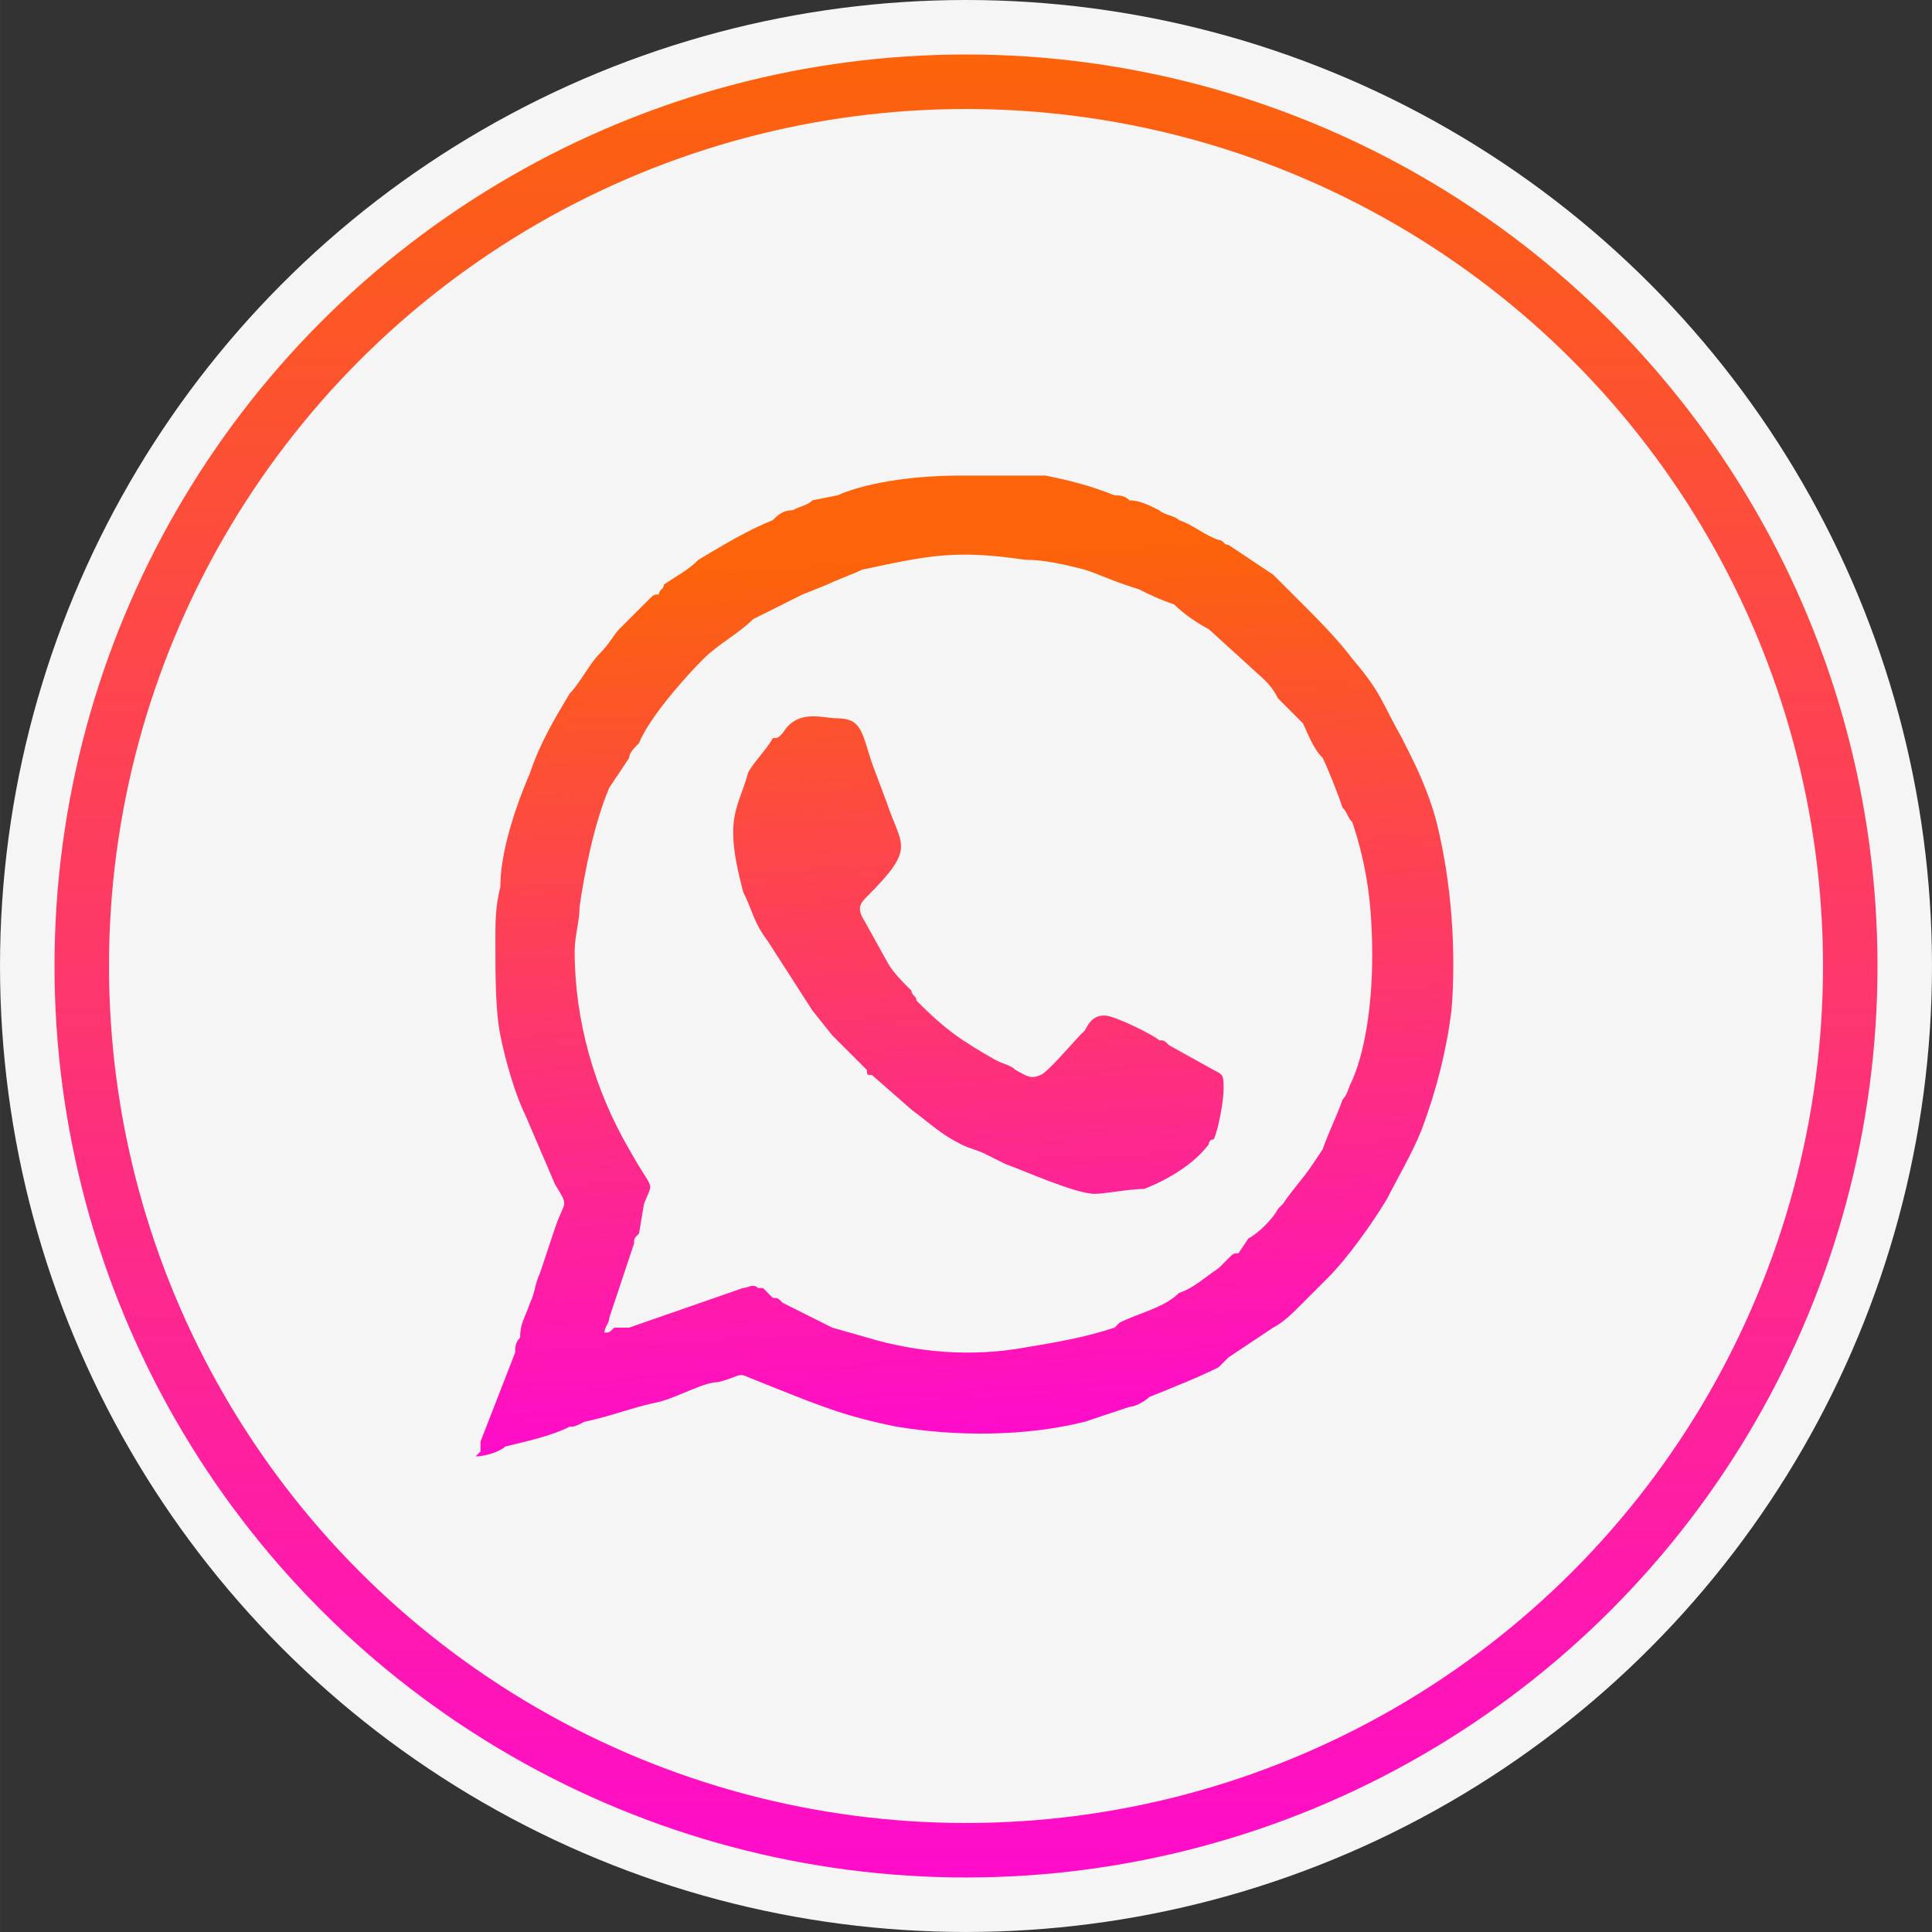
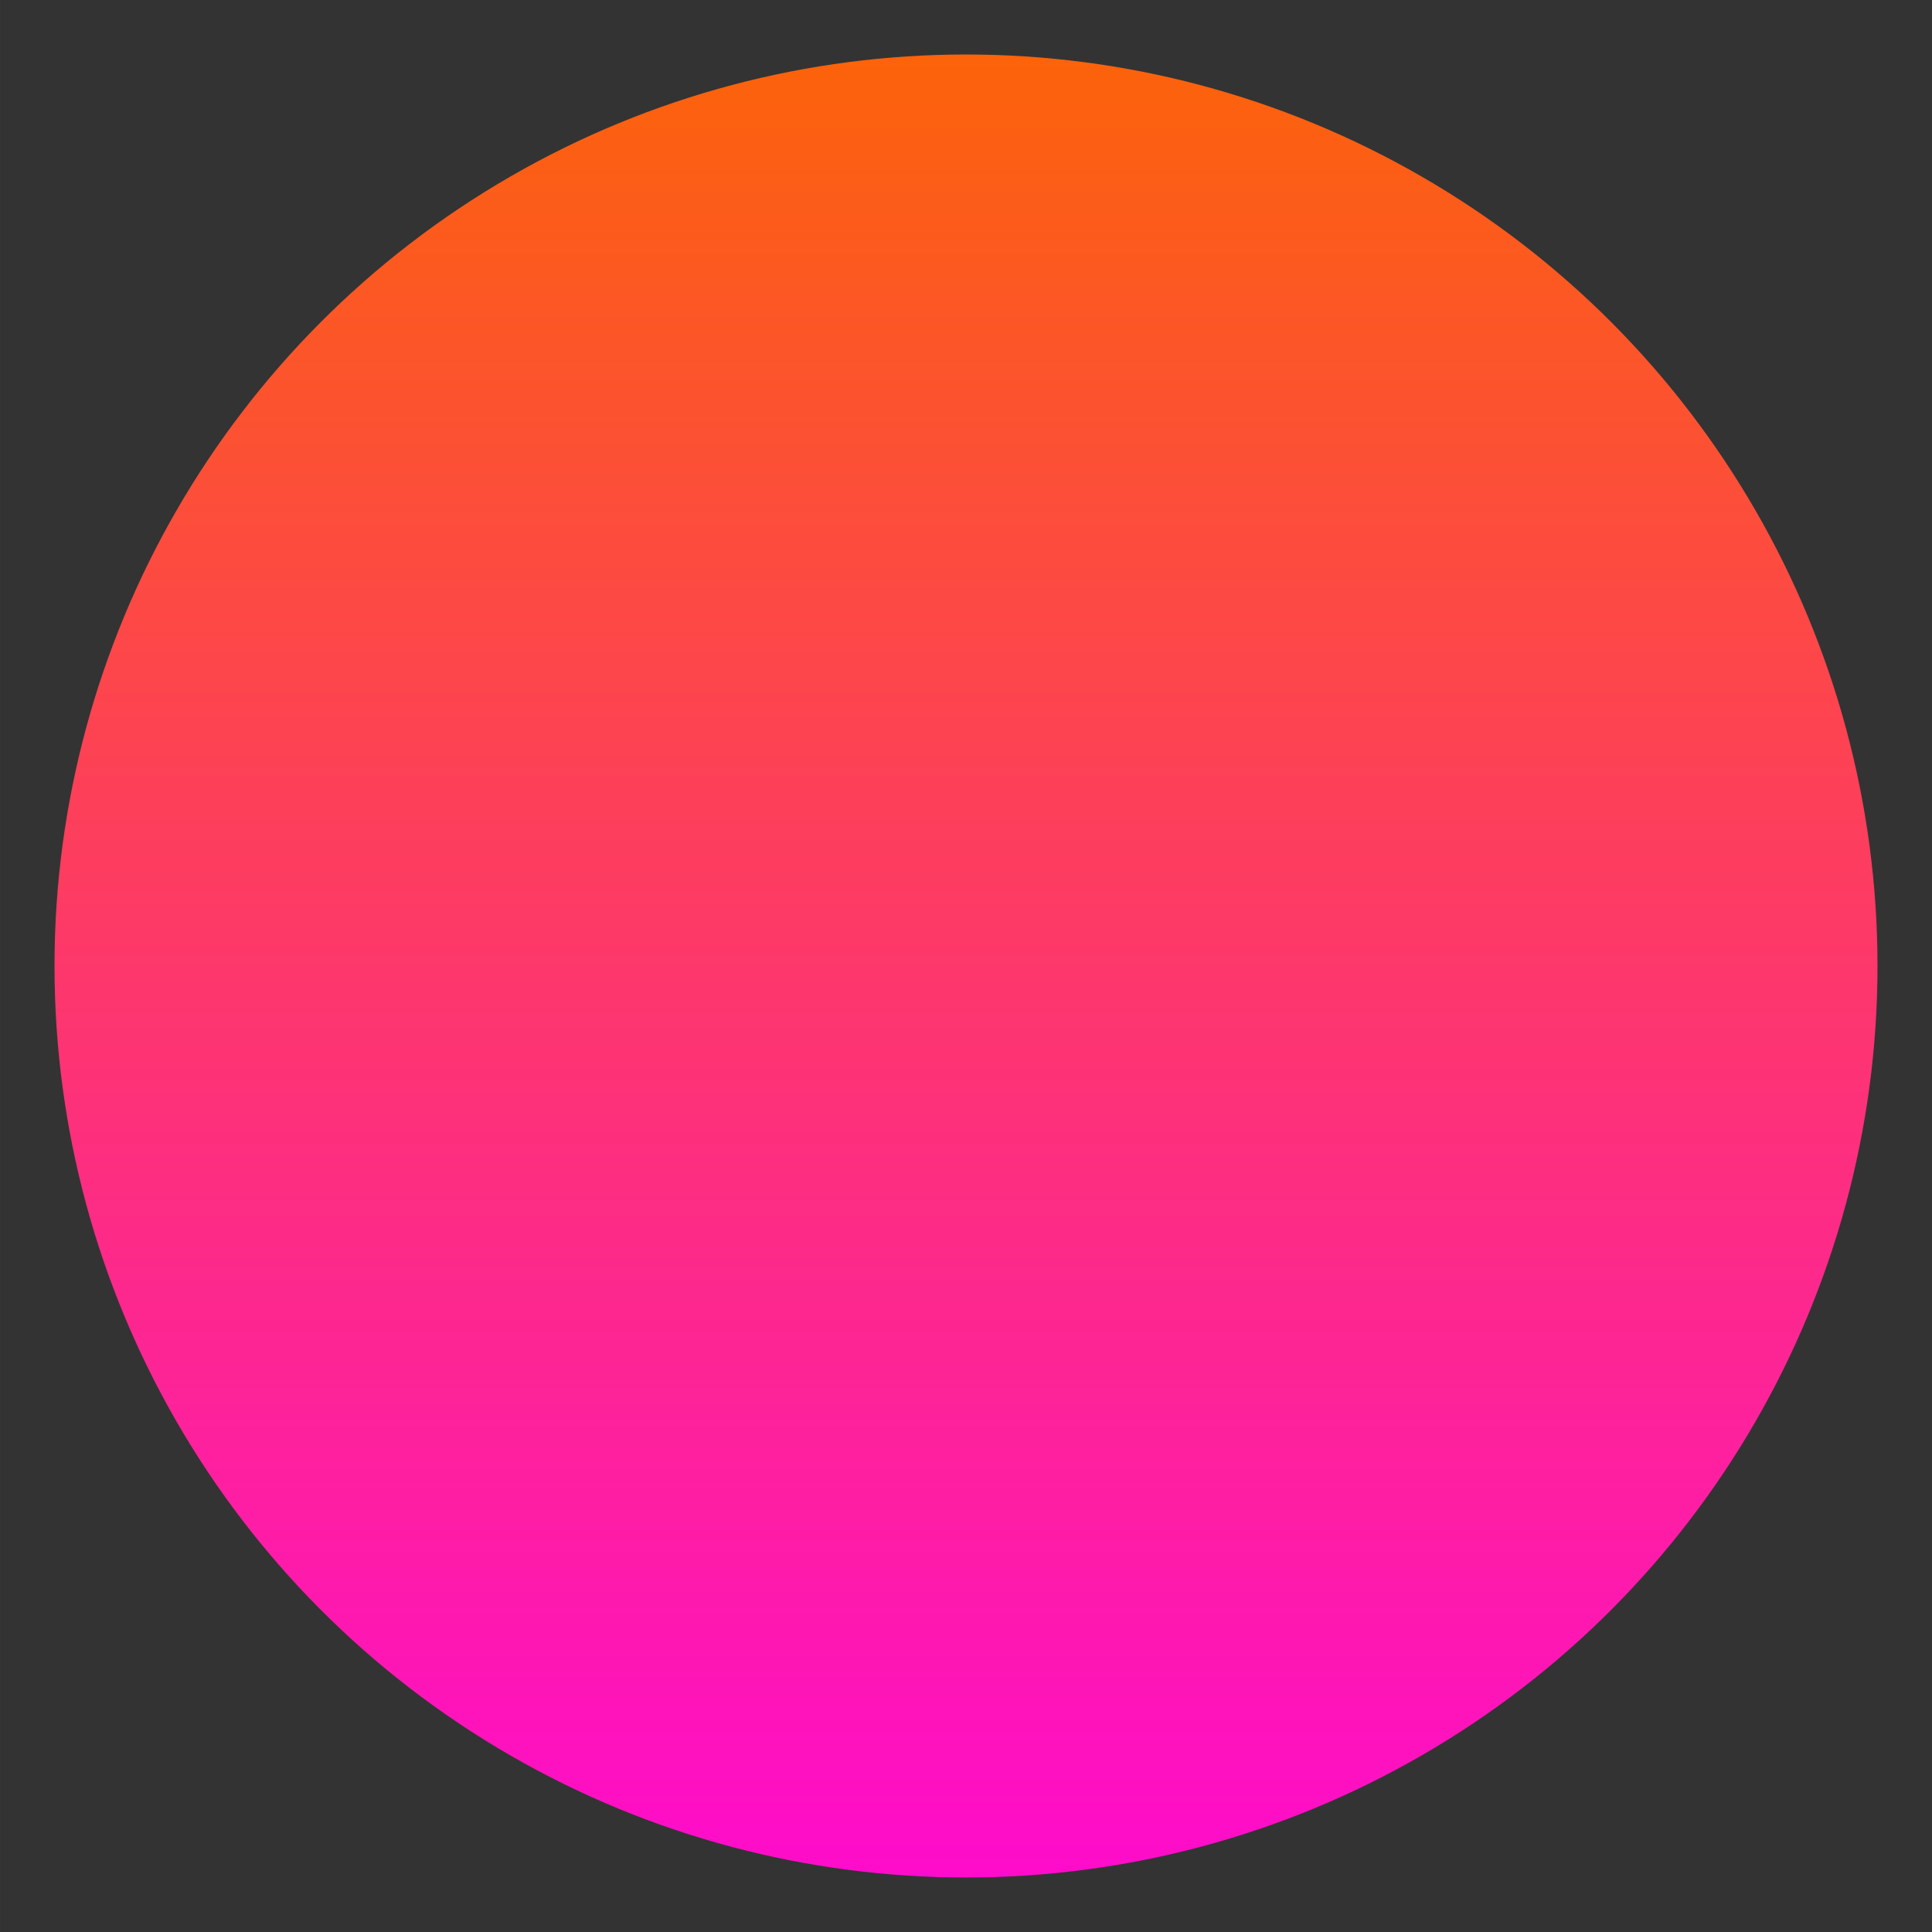
<svg xmlns="http://www.w3.org/2000/svg" xmlns:xlink="http://www.w3.org/1999/xlink" xml:space="preserve" width="84.665mm" height="84.664mm" style="shape-rendering:geometricPrecision; text-rendering:geometricPrecision; image-rendering:optimizeQuality; fill-rule:evenodd; clip-rule:evenodd" viewBox="0 0 390 390">
  <rect x="0" y="0" width="390" height="390" fill="#333333" stroke="none" />
  <defs>
    <style type="text/css">  .fil0 {fill:whitesmoke} .fil1 {fill:url(#id0)} .fil2 {fill:url(#id1)}  </style>
    <linearGradient id="id0" gradientUnits="userSpaceOnUse" x1="194.903" y1="11.248" x2="194.912" y2="378.561">
      <stop offset="0" style="stop-opacity:1; stop-color:#FC630A" />
      <stop offset="1" style="stop-opacity:1; stop-color:#FE0CCB" />
    </linearGradient>
    <linearGradient id="id1" gradientUnits="userSpaceOnUse" xlink:href="#id0" x1="190.311" y1="112.095" x2="200.041" y2="289.151"> </linearGradient>
  </defs>
  <g id="Слой_x0020_1">
    <g id="_2093885814592">
-       <circle class="fil0" cx="195" cy="195" r="195" />
      <circle class="fil1" cx="195" cy="195" r="184" />
-       <circle class="fil0" cx="195" cy="195" r="173" />
-       <path class="fil2" d="M116 192c0,-3 1,-6 1,-9 1,-7 3,-17 6,-24l4 -6c0,-1 1,-2 2,-3 2,-5 9,-13 13,-17 3,-3 7,-5 10,-8l10 -5 5 -2c2,-1 5,-2 7,-3 14,-3 19,-4 33,-2 4,0 8,1 12,2 3,1 5,2 8,3l3 1c2,1 4,2 7,3 2,2 5,4 7,5l11 10c1,1 2,2 3,4l5 5c1,2 2,5 4,7 1,2 3,7 4,10 1,1 1,2 2,3 3,9 4,17 4,27 0,8 -1,18 -4,25 -1,2 -1,3 -2,4 -1,3 -3,7 -4,10l-2 3c-2,3 -4,5 -6,8 0,0 0,0 -1,1 -1,2 -4,5 -6,6l-2 3c-1,0 -1,0 -2,1l-2 2c-3,2 -5,4 -8,5 -3,3 -8,4 -12,6 0,0 -1,1 -1,1 -6,2 -12,3 -18,4 -11,2 -22,1 -32,-2l-7 -2c-2,-1 -4,-2 -6,-3l-4 -2c-1,-1 -1,-1 -2,-1 -1,-1 -1,-1 -2,-2 0,0 -1,0 -1,0 -1,-1 -2,0 -3,0l-23 8c-1,0 -2,0 -3,0 -1,1 -1,1 -2,1 0,-1 1,-2 1,-3l5 -15c0,-1 0,-1 1,-2l1 -6c2,-5 2,-2 -3,-11 -7,-12 -11,-26 -11,-40zm32 -24c0,4 1,8 2,12 2,4 2,6 5,10l9 14 4 5c1,1 1,1 2,2l5 5c0,1 0,1 1,1l8 7c4,3 6,5 10,7 2,1 3,1 5,2 2,1 2,1 4,2 3,1 14,6 18,6 2,0 7,-1 10,-1 5,-2 10,-5 13,-9 0,0 0,-1 1,-1 1,-2 2,-8 2,-10 0,-3 0,-3 -2,-4l-9 -5c-1,-1 -1,-1 -2,-1 -1,-1 -9,-5 -11,-5 -2,0 -3,1 -4,3 0,0 -1,1 -1,1 -1,1 -7,8 -8,8 -2,1 -3,0 -5,-1 -1,-1 -2,-1 -4,-2 -7,-4 -10,-6 -16,-12 0,-1 -1,-1 -1,-2 -2,-2 -4,-4 -5,-6l-5 -9c-1,-2 0,-3 1,-4 10,-10 7,-10 4,-19l-3 -8c-2,-6 -2,-9 -7,-9 -3,0 -8,-2 -11,3 -1,1 -1,1 -2,1 -1,2 -4,5 -5,7 -1,4 -3,7 -3,12zm-48 22c0,7 0,14 1,19 1,5 3,12 5,16l6 14c3,5 2,3 0,9l-3 9c-1,2 -1,4 -2,6 -1,3 -2,4 -2,7 -1,1 -1,2 -1,3l-7 18c0,1 0,1 0,2 0,0 -1,1 -1,1 2,0 5,-1 6,-2 4,-1 9,-2 13,-4 1,0 1,0 3,-1 5,-1 10,-3 15,-4 4,-1 9,-4 12,-4 4,-1 4,-2 6,-1l5 2c10,4 15,6 25,8 12,2 26,2 38,-1 3,-1 6,-2 9,-3 1,0 3,-1 4,-2 5,-2 10,-4 14,-6 1,-1 1,-1 2,-2 3,-2 6,-4 9,-6 2,-1 4,-3 5,-4 1,-1 1,-1 2,-2l4 -4c4,-4 9,-11 12,-16 2,-4 5,-9 7,-14 3,-8 5,-16 6,-24 1,-12 0,-26 -3,-38 -1,-4 -3,-9 -5,-13l-2 -4c-4,-7 -4,-9 -10,-16 -3,-4 -7,-8 -10,-11l-3 -3c-1,-1 -2,-2 -3,-3l-9 -6c-1,0 -1,-1 -2,-1 -3,-1 -5,-3 -8,-4 -1,-1 -3,-1 -4,-2 -2,-1 -4,-2 -6,-2 -1,-1 -2,-1 -3,-1 -5,-2 -9,-3 -14,-4 -6,0 -11,0 -17,0 -8,0 -18,1 -25,4l-5 1c-1,1 -2,1 -4,2 -2,0 -3,1 -4,2 -5,2 -10,5 -15,8 -2,2 -4,3 -7,5 0,1 -1,1 -1,2 -1,0 -1,0 -2,1l-4 4c-1,1 -1,1 -2,2 -1,1 -2,3 -4,5 -2,2 -4,6 -6,8 -3,5 -6,10 -8,16 -3,7 -6,16 -6,23 -1,4 -1,7 -1,11z" />
    </g>
  </g>
</svg>